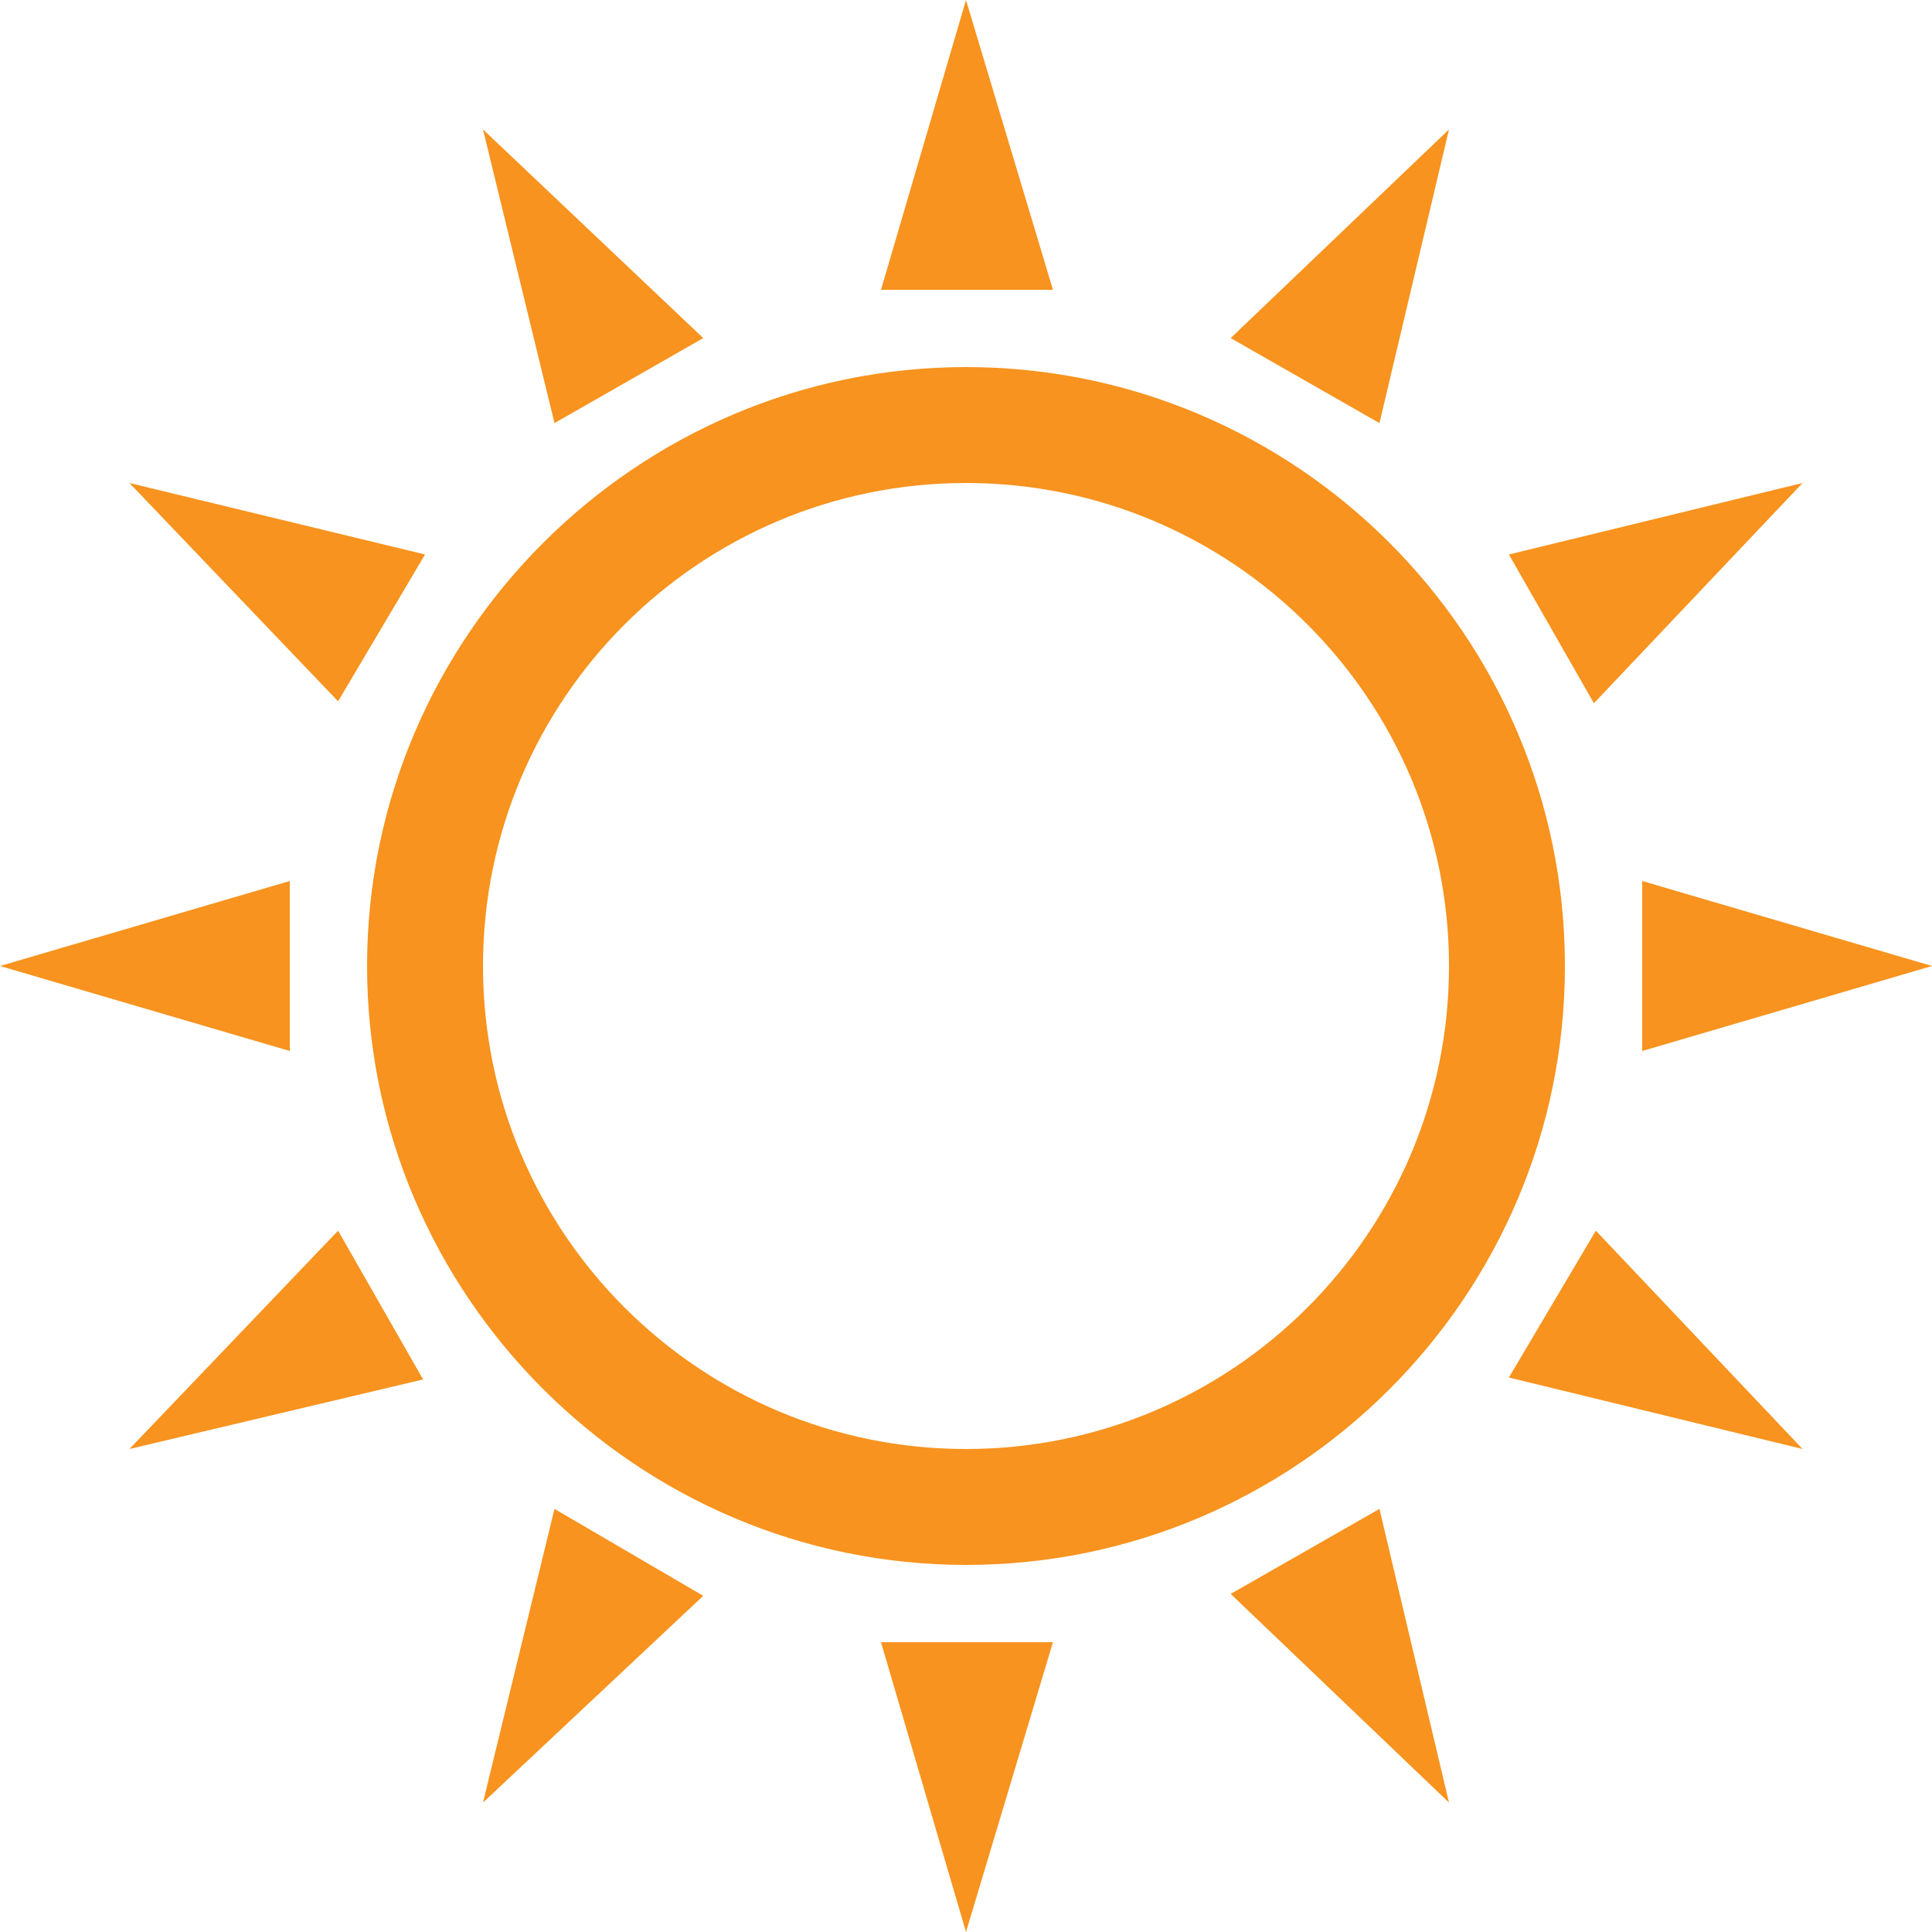
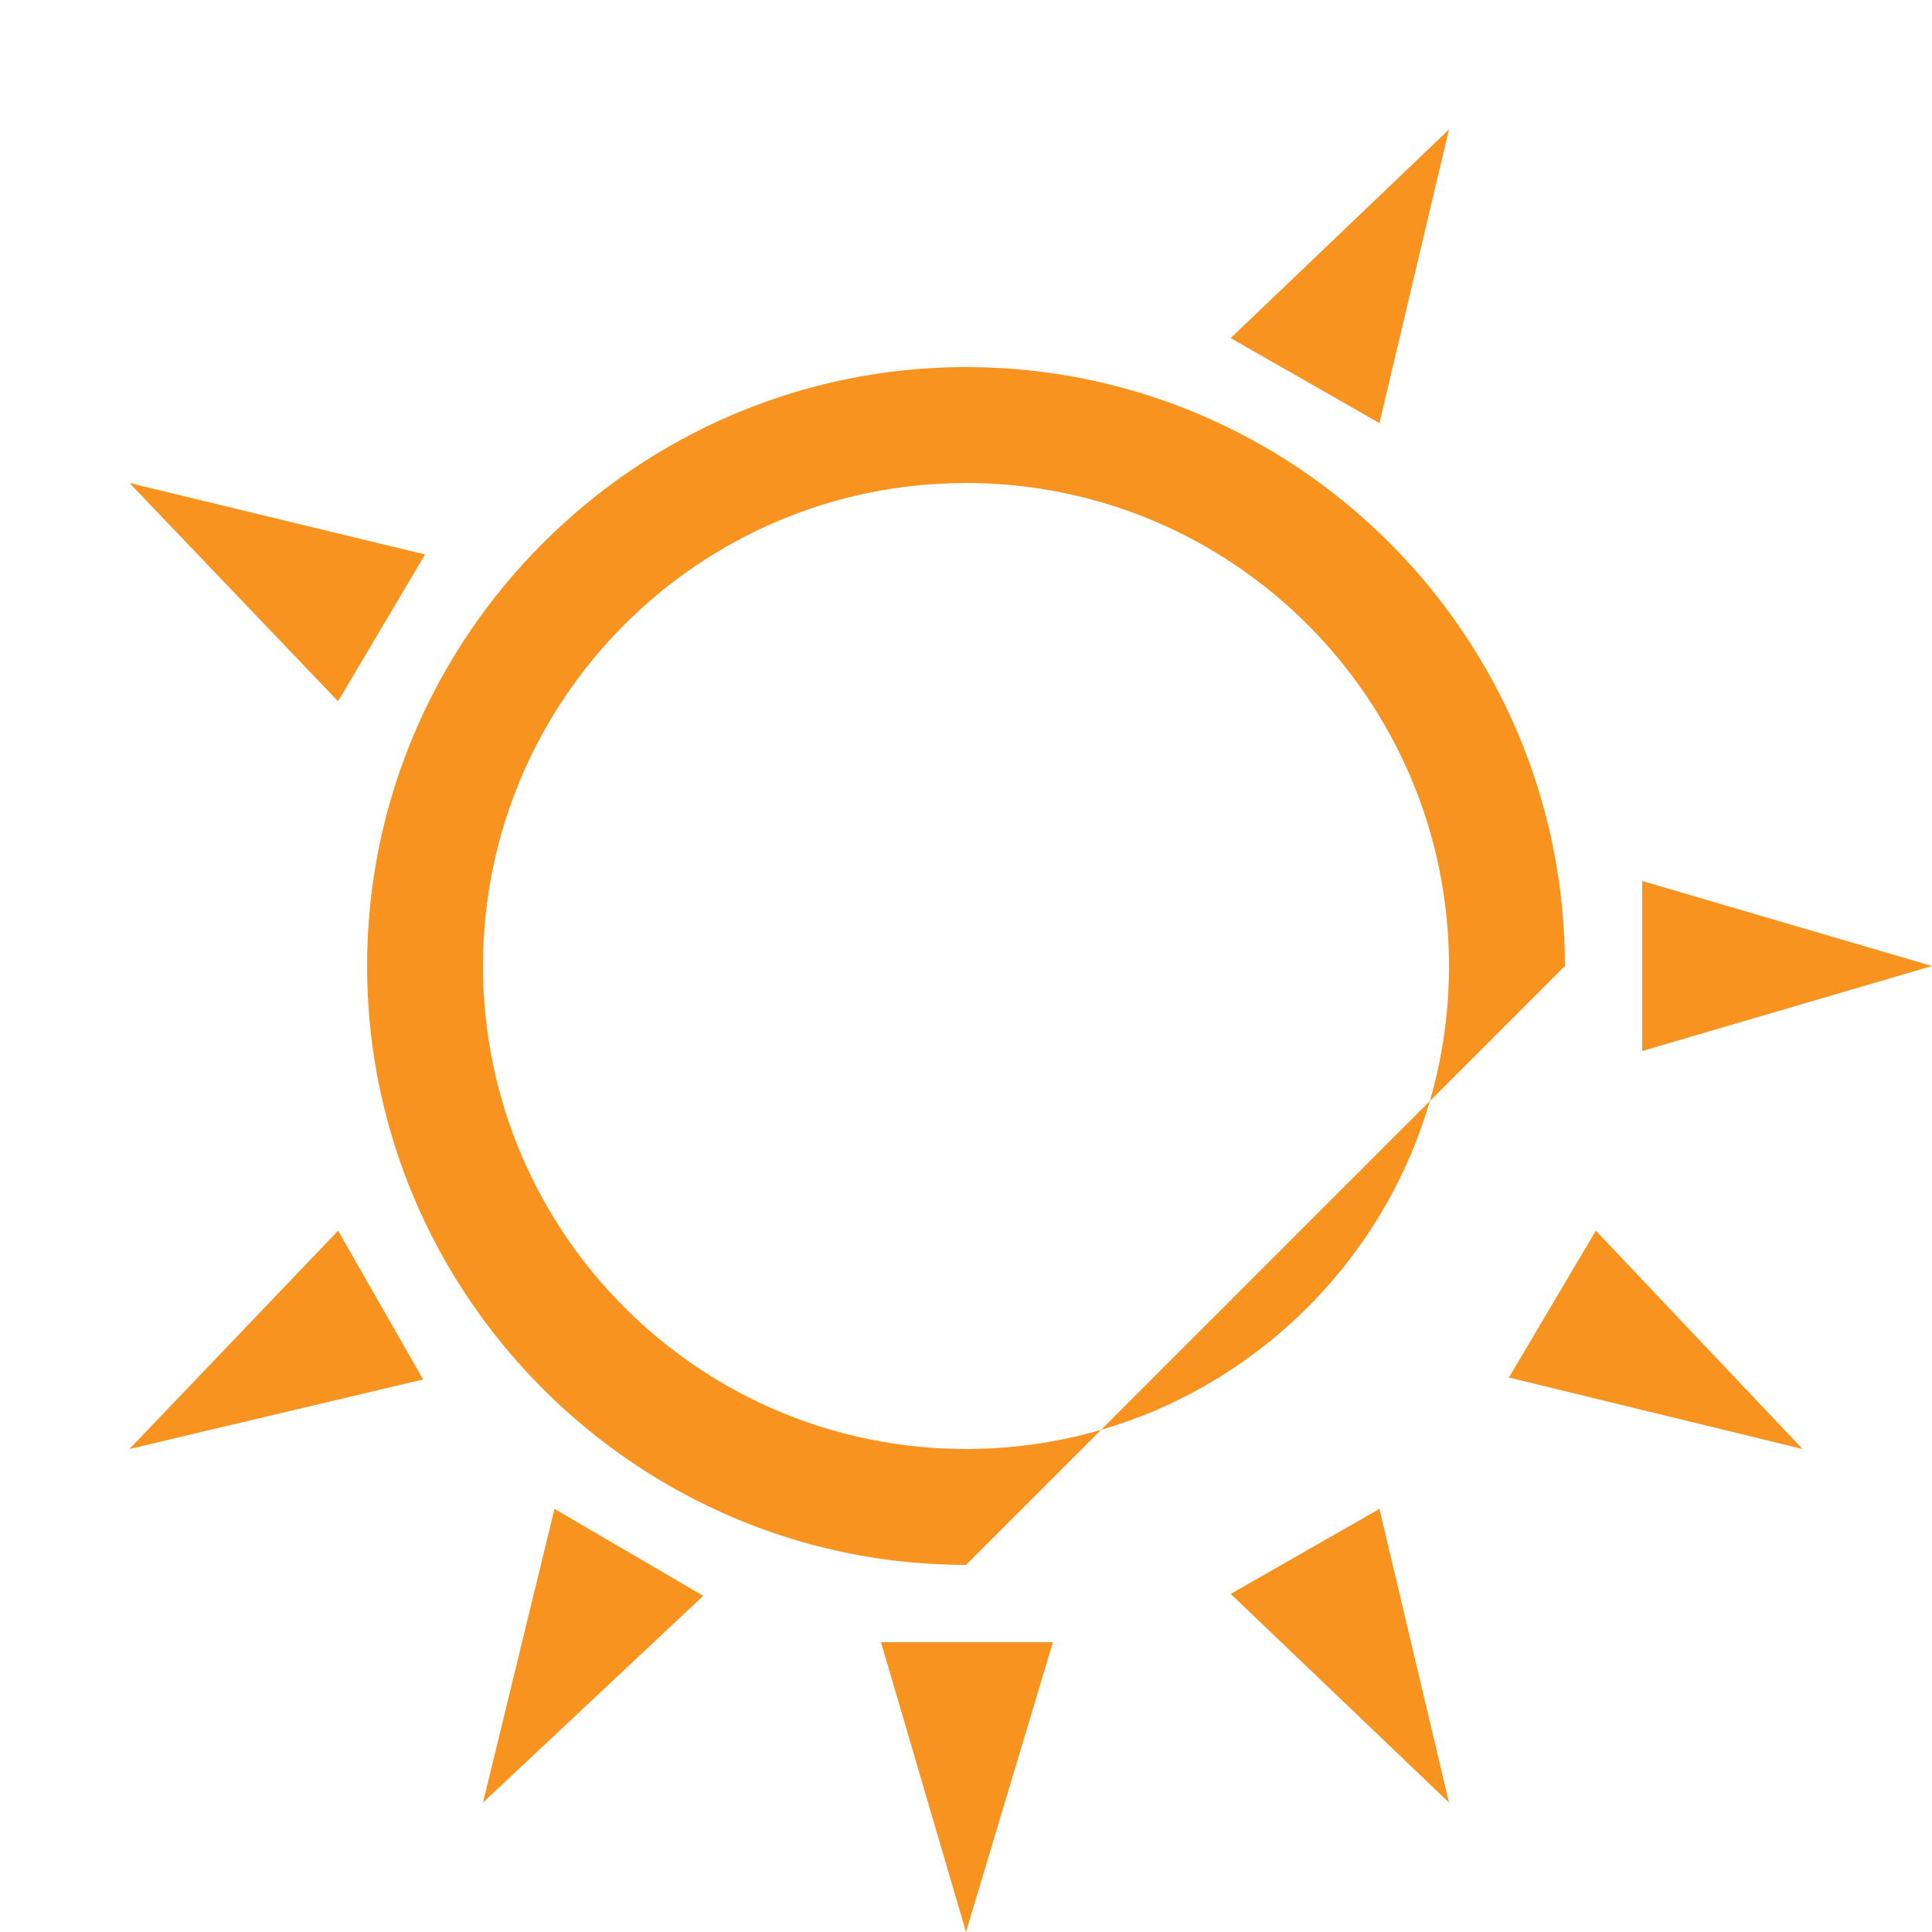
<svg xmlns="http://www.w3.org/2000/svg" version="1.1" id="Layer_1" x="0px" y="0px" viewBox="0 0 100 100" enable-background="new 0 0 100 100" xml:space="preserve">
  <g>
-     <path fill="#F7931E" d="M50,81C33,81,19,67.1,19,50C19,32.9,33,19,50,19c17.1,0,31,13.9,31,31C81,67.1,67.1,81,50,81z M50,25   c-13.8,0-25,11.2-25,25s11.2,25,25,25s25-11.2,25-25S63.8,25,50,25z" />
+     <path fill="#F7931E" d="M50,81C33,81,19,67.1,19,50C19,32.9,33,19,50,19c17.1,0,31,13.9,31,31z M50,25   c-13.8,0-25,11.2-25,25s11.2,25,25,25s25-11.2,25-25S63.8,25,50,25z" />
  </g>
-   <polygon fill="#F7931E" points="45.6,15 50,0 54.5,15 " />
-   <polygon fill="#F7931E" points="28.7,21.9 25,6.7 36.4,17.5 " />
  <polygon fill="#F7931E" points="17.5,36.3 6.7,25 22,28.7 " />
-   <polygon fill="#F7931E" points="15,54.4 0,50 15,45.6 " />
  <polygon fill="#F7931E" points="21.9,71.4 6.7,75 17.5,63.7 " />
  <polygon fill="#F7931E" points="36.4,82.6 25,93.3 28.7,78.1 " />
  <polygon fill="#F7931E" points="54.5,85 50,100 45.6,85 " />
  <polygon fill="#F7931E" points="71.4,78.1 75,93.3 63.7,82.5 " />
  <polygon fill="#F7931E" points="82.6,63.7 93.3,75 78.1,71.3 " />
  <polygon fill="#F7931E" points="85,45.6 100,50 85,54.4 " />
-   <polygon fill="#F7931E" points="78.1,28.7 93.3,25 82.5,36.4 " />
  <polygon fill="#F7931E" points="63.7,17.5 75,6.7 71.4,21.9 " />
</svg>